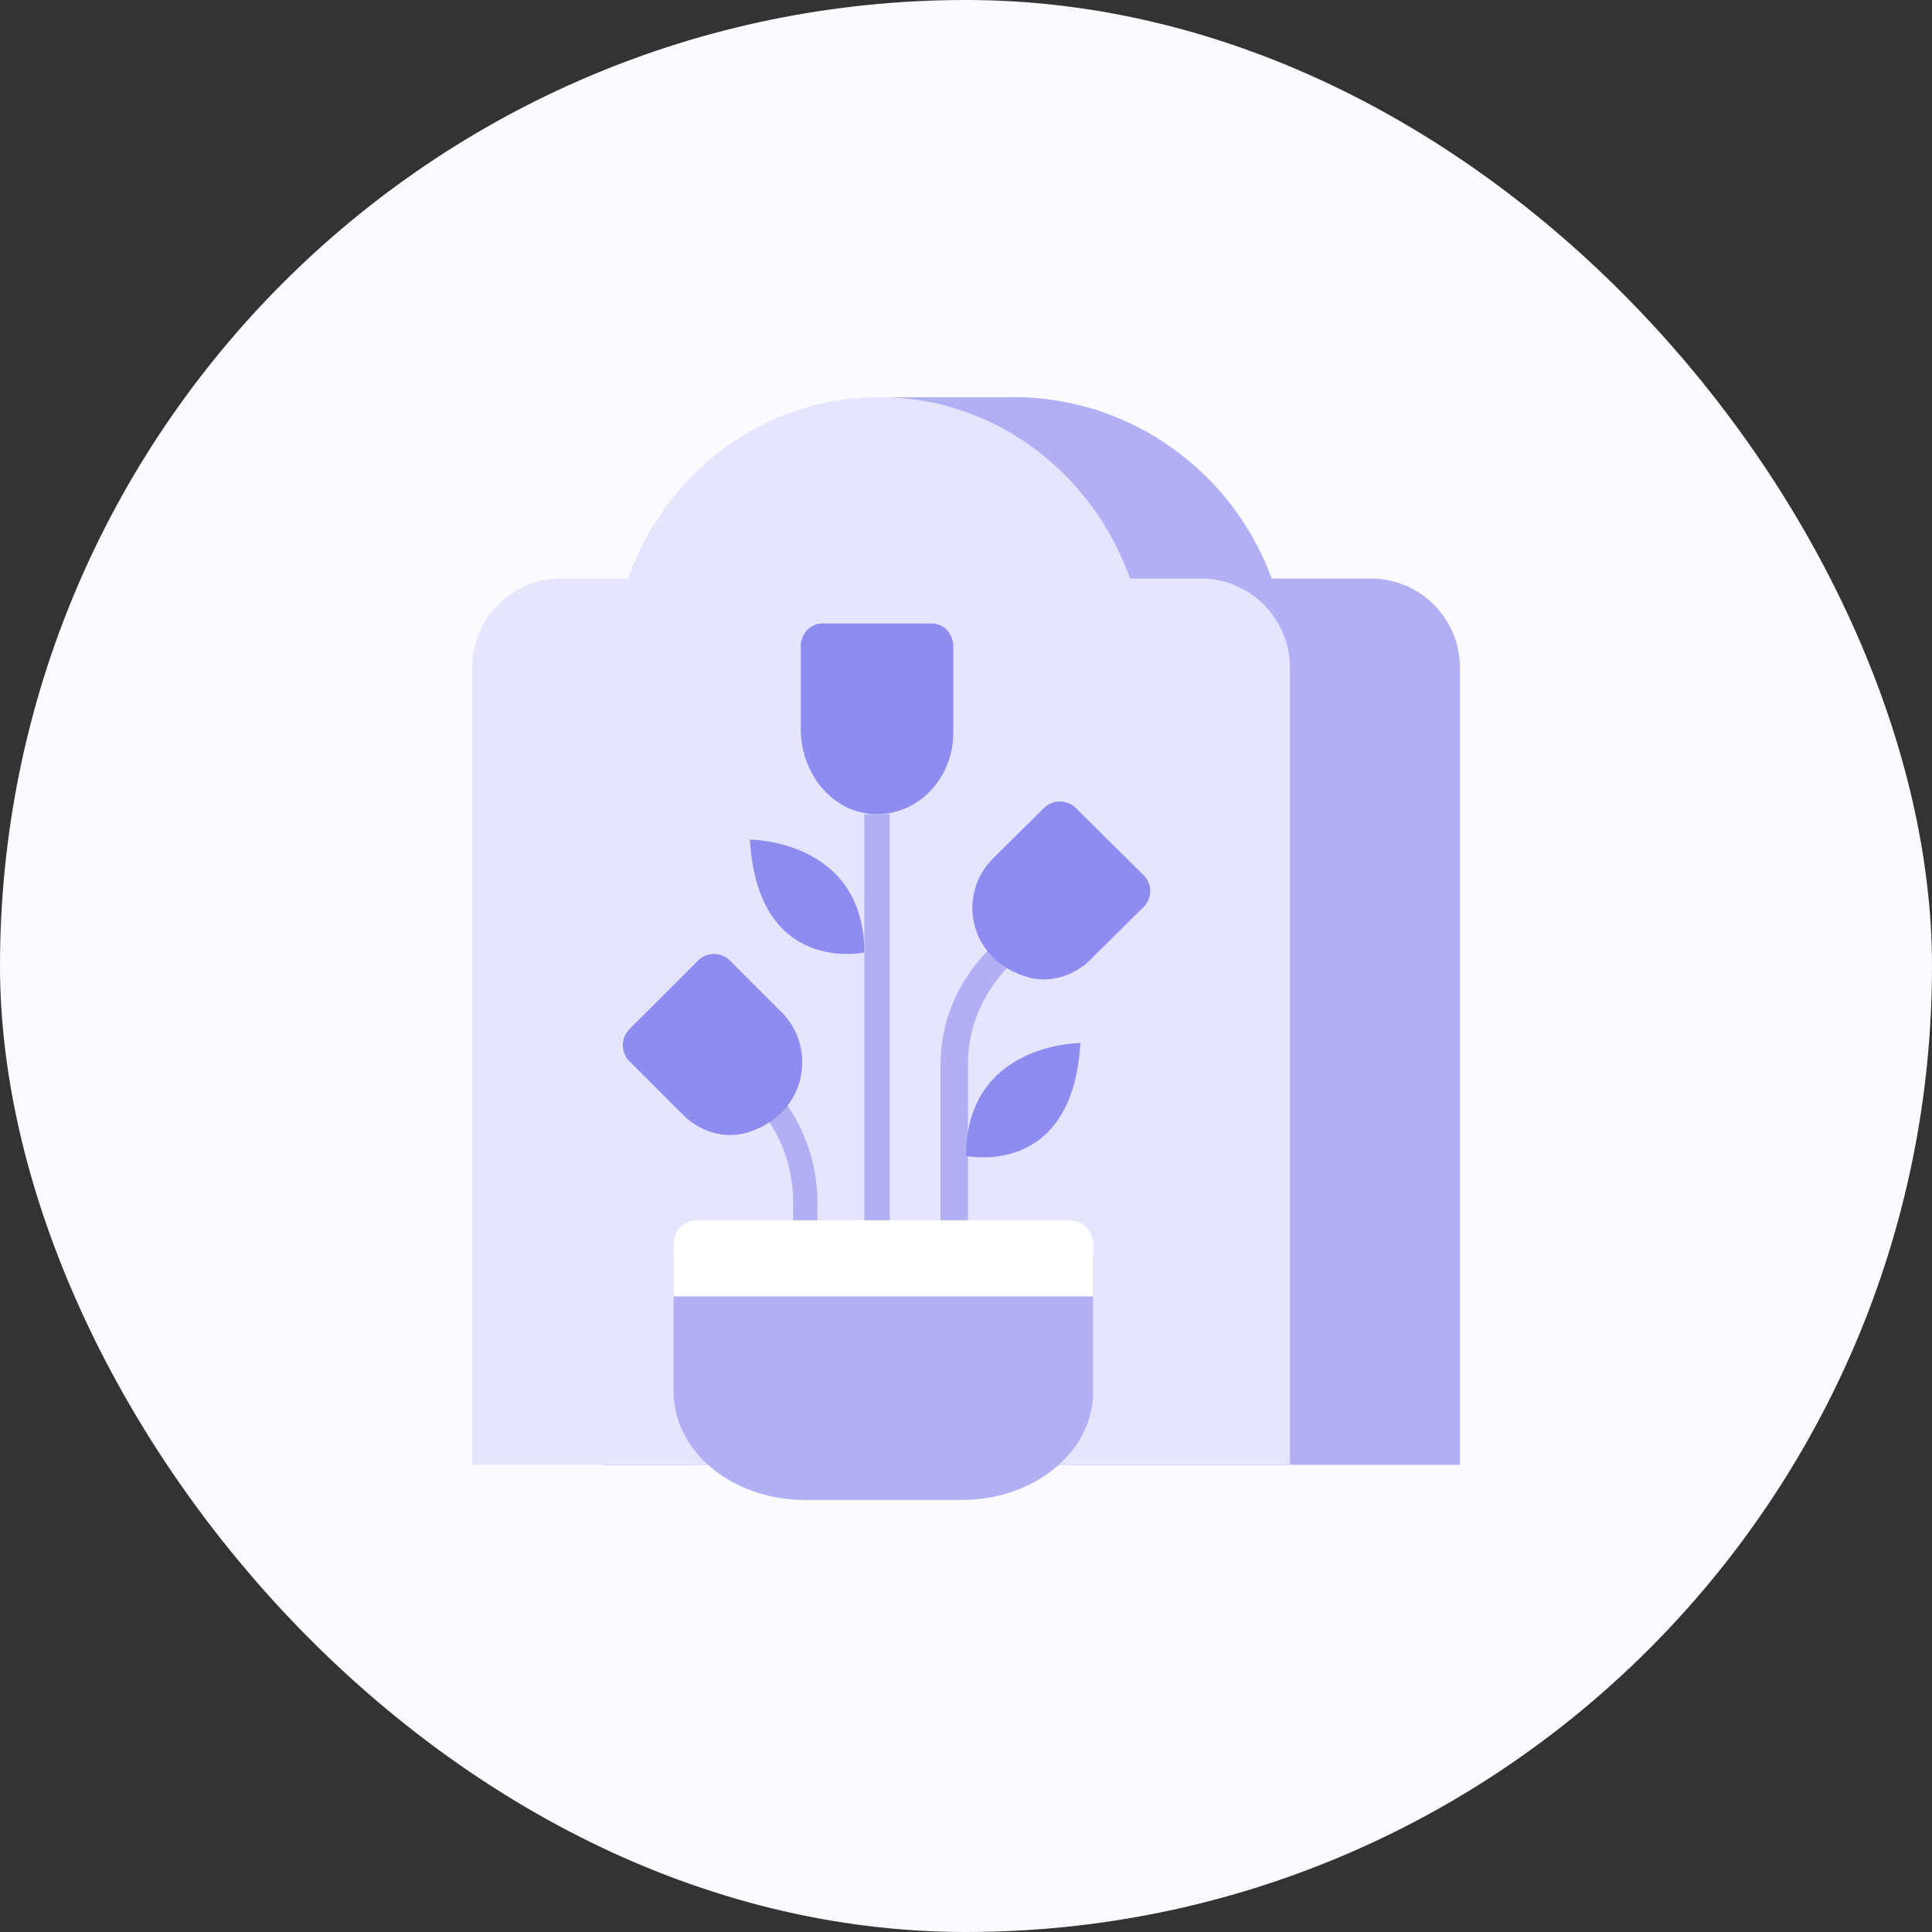
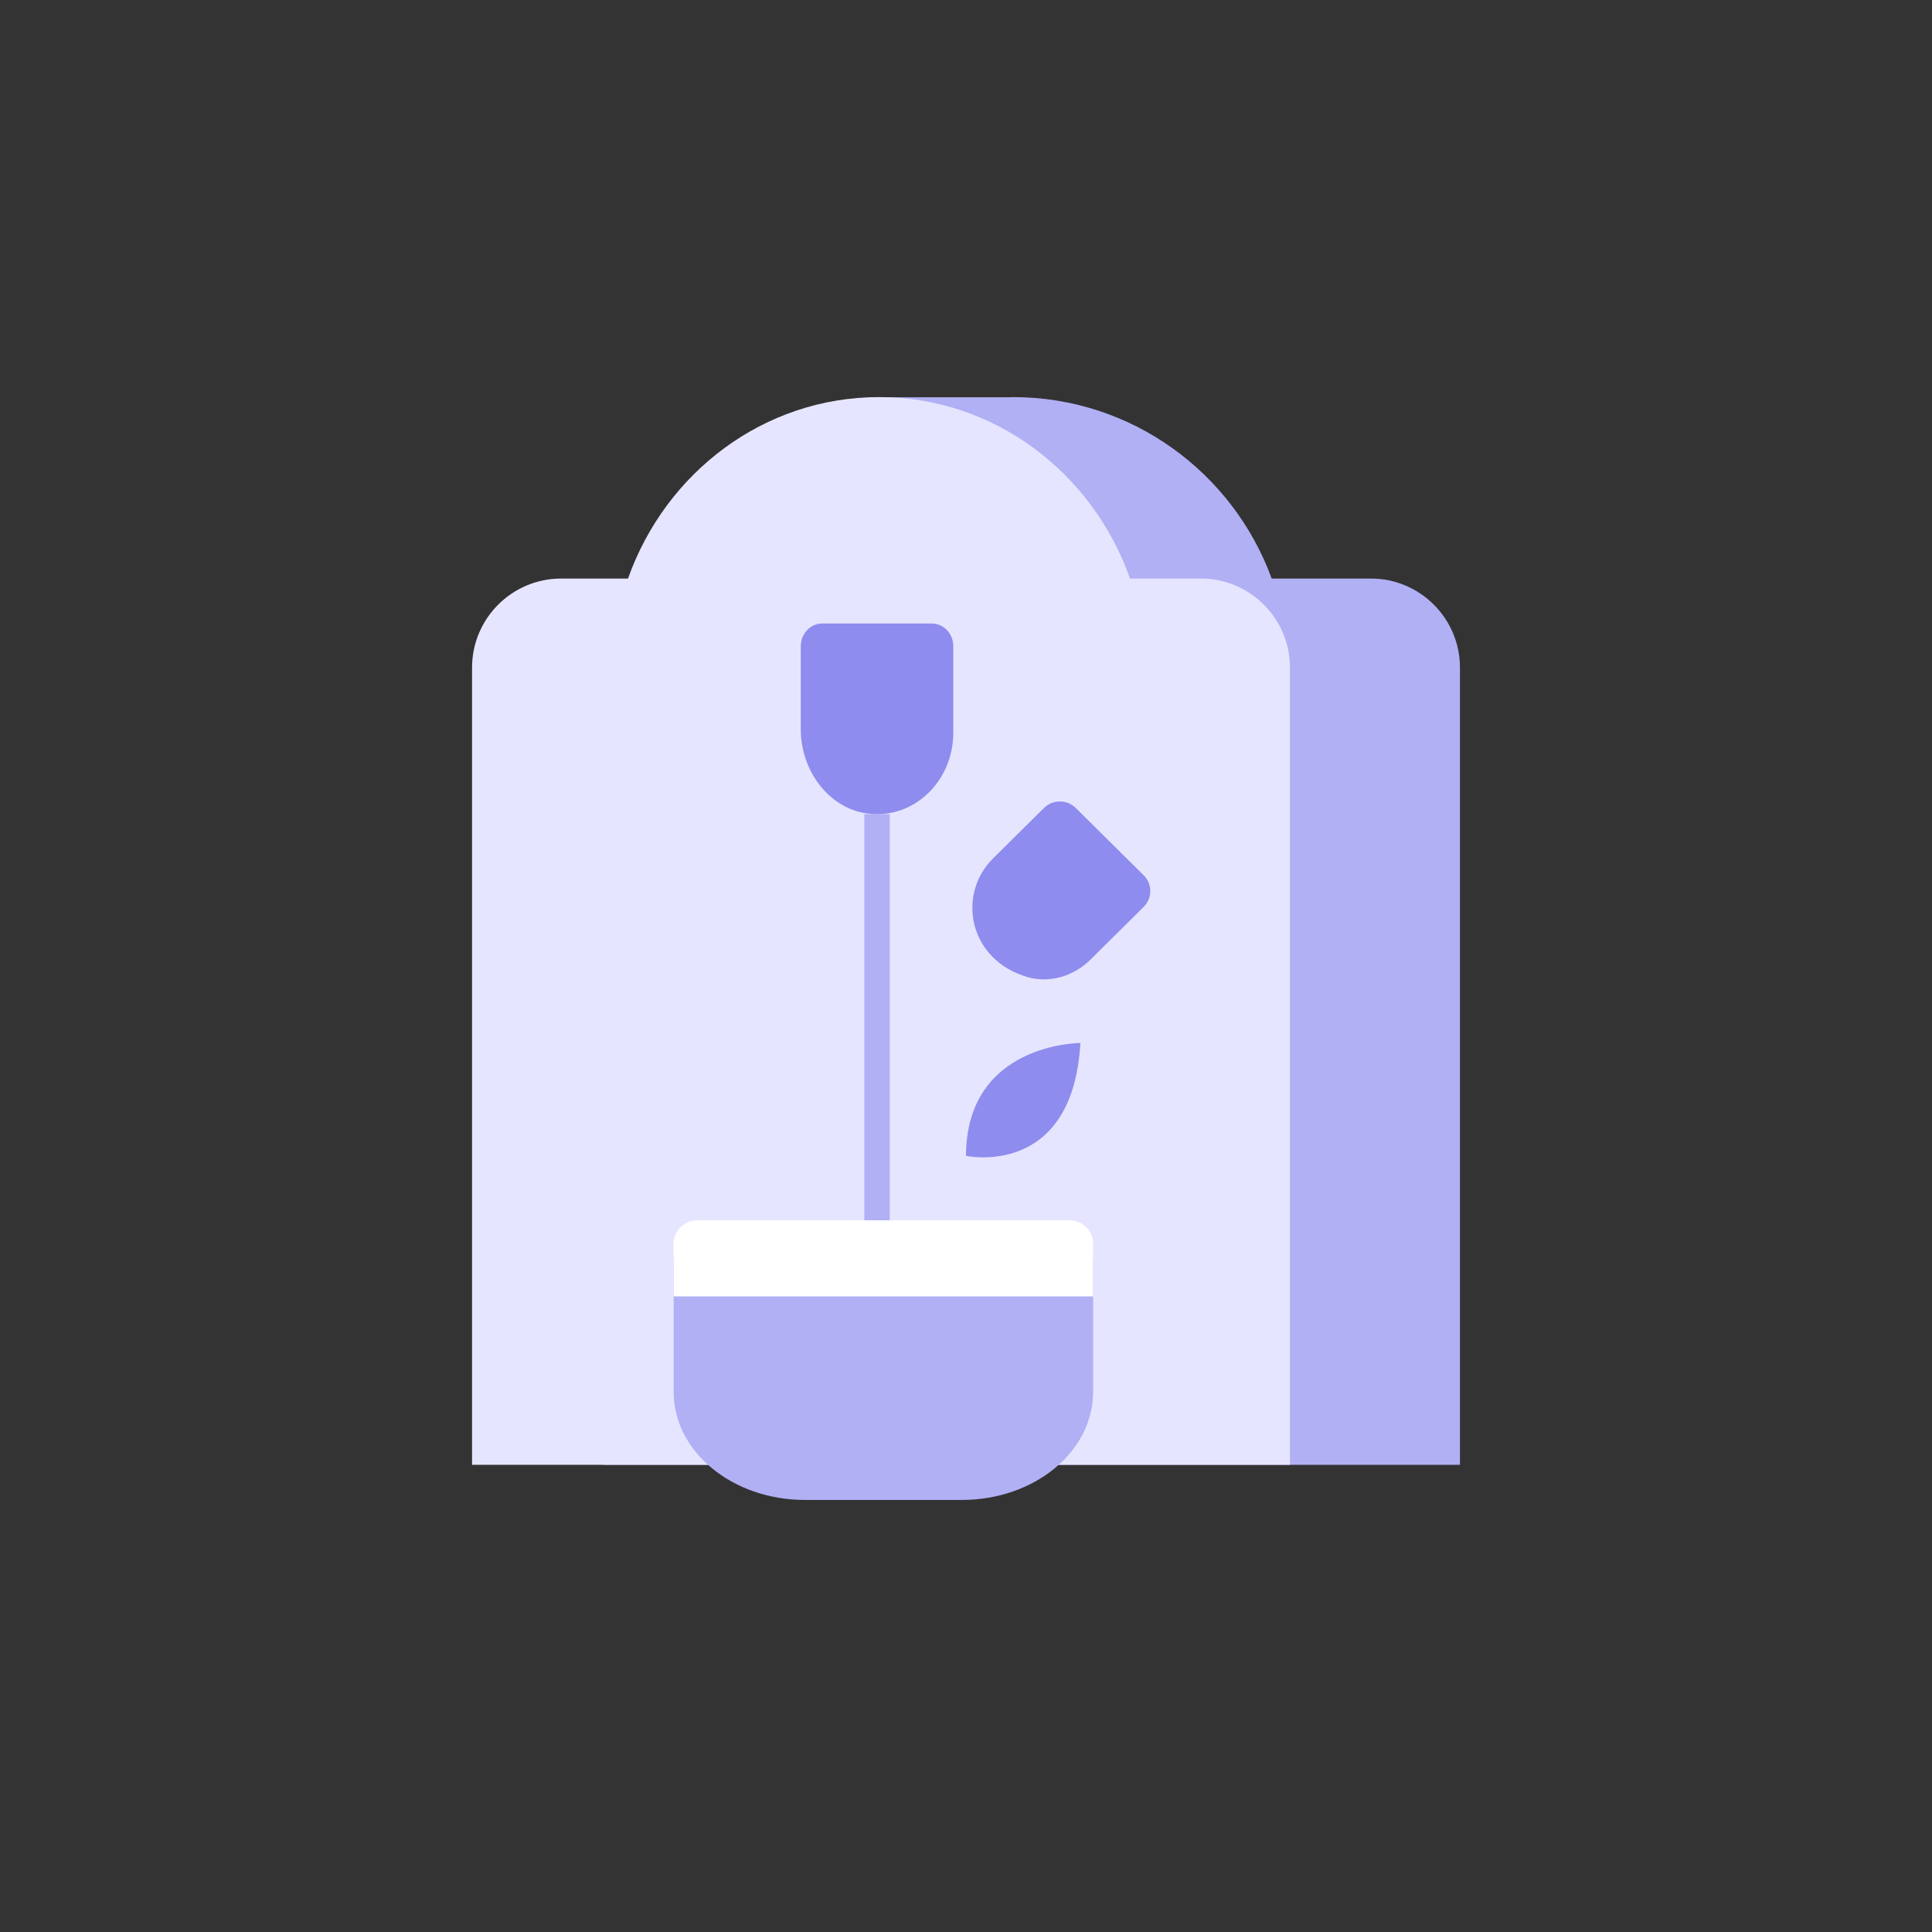
<svg xmlns="http://www.w3.org/2000/svg" width="152" height="152" viewBox="0 0 152 152" fill="none">
  <rect x="0" y="0" width="152" height="152" fill="#333333" stroke="none" />
-   <rect width="152" height="152" rx="76" fill="#FAFAFF" />
  <path d="M107.853 45.517H100.05C97.013 37.2 89.057 31.242 79.689 31.242C79.595 31.242 79.502 31.254 79.408 31.254H68.498V34.385C64.304 36.931 61.045 40.844 59.339 45.517H54.503C50.636 45.517 47.494 48.66 47.494 52.526V115.245H114.862V52.526C114.862 48.66 111.72 45.517 107.853 45.517Z" fill="#B1B0F5" />
  <path d="M94.477 45.517H88.905C85.961 37.2 78.251 31.242 69.163 31.242C60.074 31.242 52.353 37.2 49.409 45.517H44.148C40.281 45.517 37.139 48.66 37.139 52.526V115.245H101.486V52.526C101.486 48.66 98.343 45.517 94.477 45.517Z" fill="#E6E5FF" />
  <path d="M53 99.008H86V109.523C86 114.208 81.374 118.008 75.672 118.008H63.328C57.626 118.008 53 114.208 53 109.523V99.008Z" fill="#B1B0F5" />
  <path d="M70 64.055H68V96.055H70V64.055Z" fill="#B1B0F5" />
  <path d="M73.316 49.055H64.684C63.752 49.055 63 49.858 63 50.852V57.368C63 60.709 65.293 63.705 68.409 64.024C71.991 64.394 75 61.397 75 57.648V50.852C75 49.858 74.248 49.055 73.316 49.055Z" fill="#8E8CEE" />
-   <path d="M64.311 96.345H62.405V94.608C62.405 91.509 61.198 88.587 59 86.401L60.347 85.055C62.9 87.608 64.311 91 64.311 94.608V96.345Z" fill="#B1B0F5" />
-   <path d="M54.911 75.579L49.524 80.965C48.825 81.664 48.825 82.795 49.524 83.494L53.755 87.724C55.05 89.02 56.956 89.63 58.722 89.122C63.435 87.75 64.363 82.503 61.479 79.619L57.439 75.579C56.74 74.88 55.609 74.88 54.911 75.579Z" fill="#8E8CEE" />
-   <path d="M76.153 96.055H74V83.707C74 80.062 75.593 76.635 78.478 74.055L80 75.415C77.517 77.636 76.153 80.575 76.153 83.707V96.055Z" fill="#B1B0F5" />
-   <path d="M68 74.938C68 74.938 59.614 76.756 59 66.055C59 66.055 67.987 66.055 68 74.938Z" fill="#8E8CEE" />
  <path d="M84.146 96.008H54.854C53.83 96.008 53 96.825 53 97.833V101.168C53 102.176 53 101.995 53 101.995H86V101.168V97.833C86 96.825 85.17 96.008 84.146 96.008Z" fill="white" />
  <path d="M76 90.938C76 90.938 84.386 92.756 85 82.055C85 82.055 76.013 82.055 76 90.938Z" fill="#8E8CEE" />
  <path d="M84.638 63.57L89.98 68.864C90.673 69.55 90.673 70.661 89.98 71.348L85.785 75.506C84.5 76.779 82.61 77.379 80.859 76.879C76.184 75.531 75.264 70.374 78.124 67.54L82.131 63.57C82.824 62.883 83.945 62.883 84.638 63.57Z" fill="#8E8CEE" />
</svg>